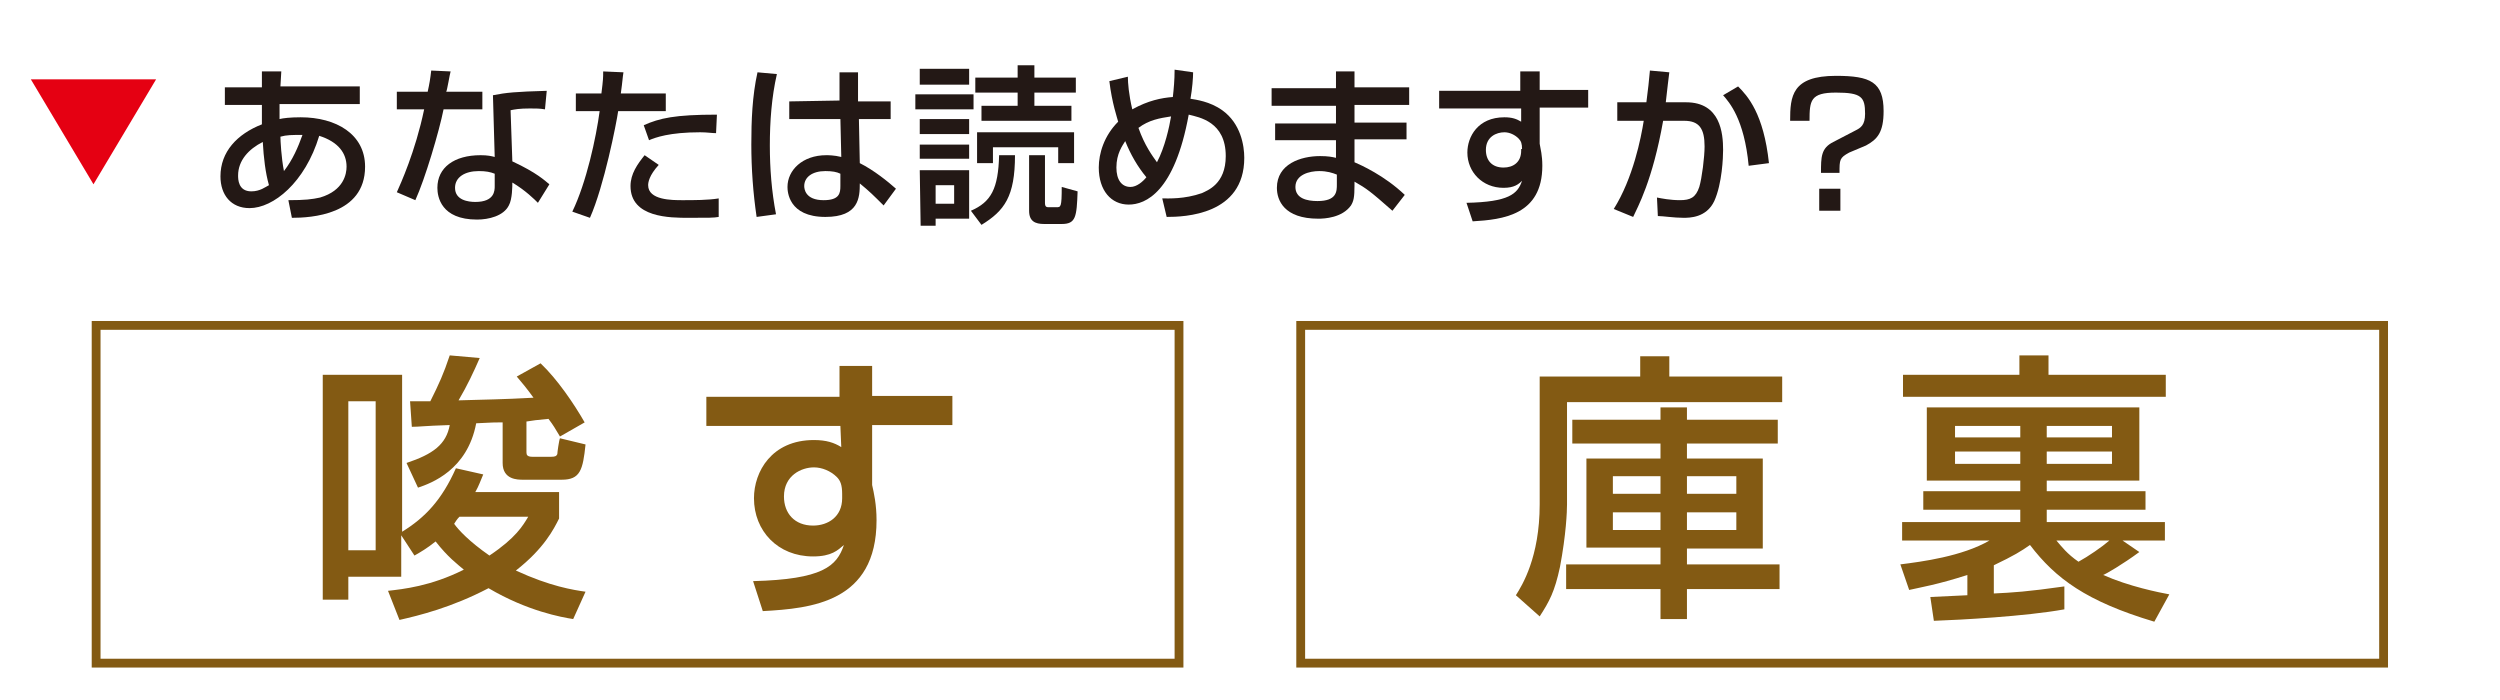
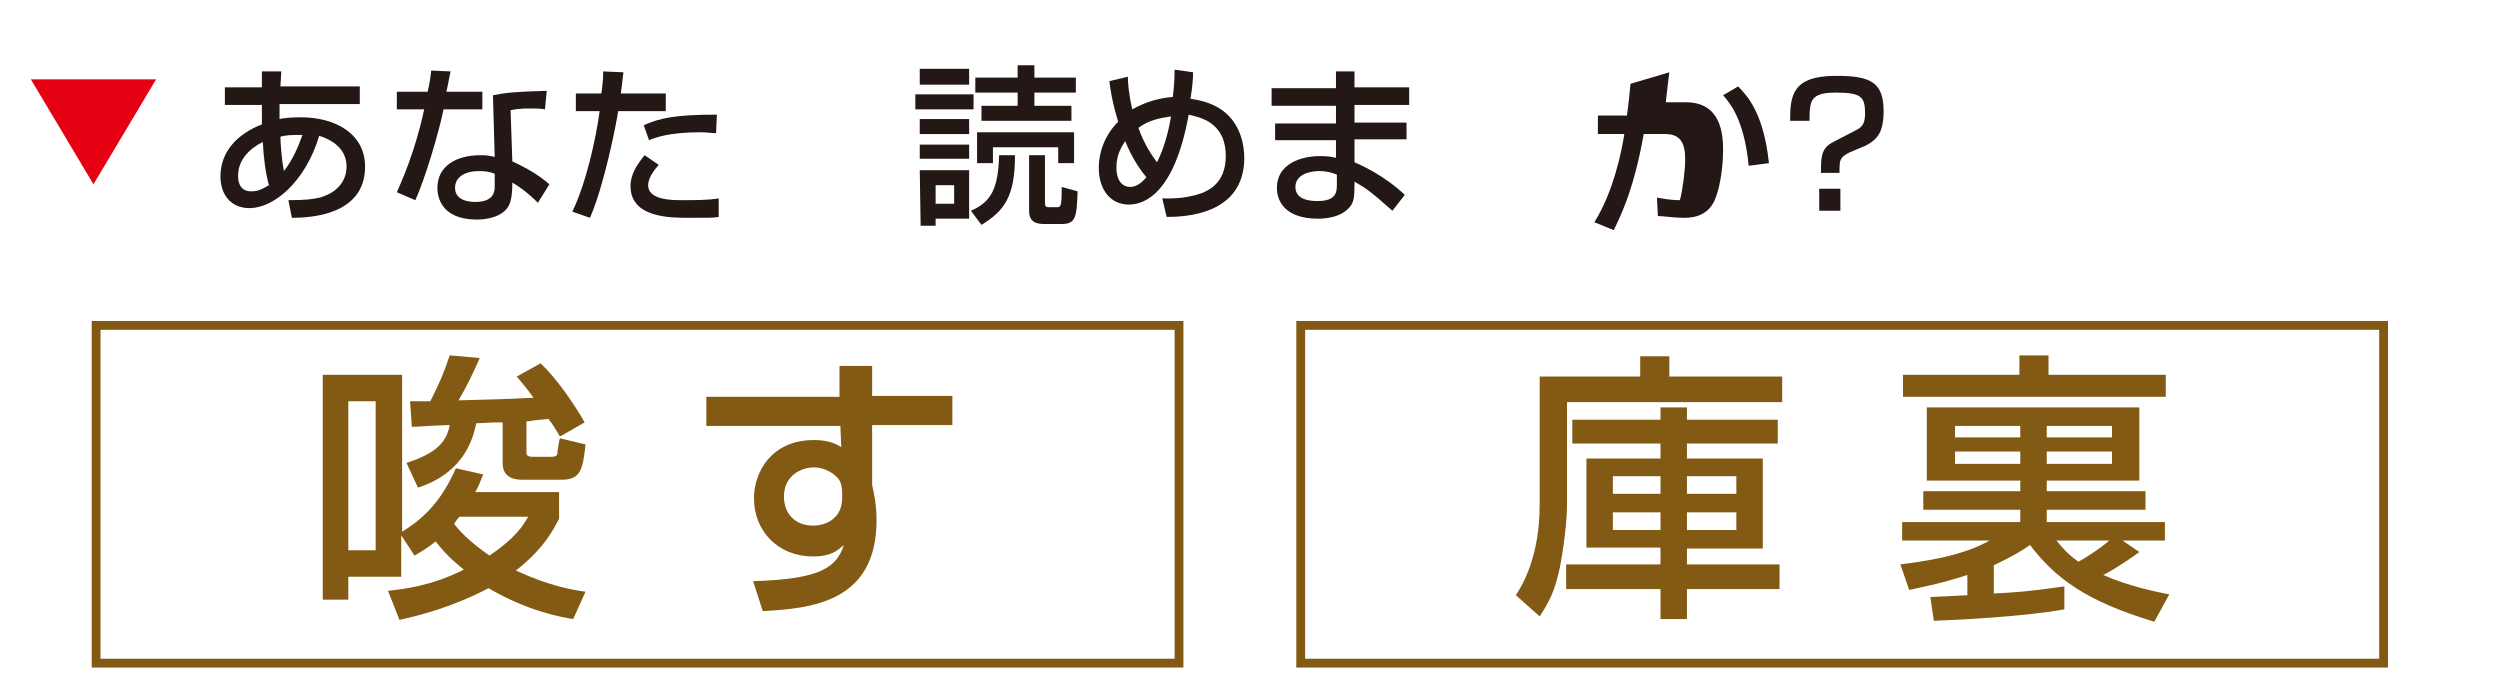
<svg xmlns="http://www.w3.org/2000/svg" version="1.1" id="レイヤー_1" x="0px" y="0px" viewBox="0 0 283.5 79.4" style="enable-background:new 0 0 283.5 79.4;" xml:space="preserve">
  <style type="text/css">
	.st0{fill:#E50012;}
	.st1{fill:#231815;}
	.st2{fill:none;stroke:#835A13;}
	.st3{fill:#835A13;}
</style>
  <g>
    <g>
      <path class="st0" d="M3.5,9h14.2l-7.1,11.9L3.5,9z" />
      <path class="st1" d="M29.7,8.1h2.2l-0.1,1.7h9v2h-9.1c0,0.6,0,0.7,0,1.7c0.4-0.1,1.2-0.2,2.4-0.2c4,0,7.3,1.9,7.3,5.6    c0,5.5-6.2,5.8-8.3,5.8l-0.4-2c1.9,0,2.7-0.1,3.6-0.3c2.7-0.8,3-2.7,3-3.5c0-1.5-0.9-2.8-3.1-3.5c-1.6,5.3-5.2,8.2-7.9,8.2    c-2.1,0-3.3-1.5-3.3-3.6c0-2.8,1.9-4.8,4.7-5.9c0-0.5,0-0.6,0-0.9v-1.3h-4.2v-2h4.2V8.1z M29.8,16.1c-1.6,0.8-2.8,2.1-2.8,3.8    c0,0.4,0,1.8,1.5,1.8c1,0,1.6-0.5,2-0.7C30.1,19.6,29.9,17.9,29.8,16.1z M34.3,15.3c-1.2,0-1.8,0-2.5,0.2c0,0.4,0.1,2.4,0.4,3.9    C33.2,18.1,33.8,16.7,34.3,15.3z" />
      <path class="st1" d="M51.1,8.1c-0.1,0.3-0.4,2.2-0.5,2.3h4.1v2h-4.4c-0.5,2.5-2.1,7.9-3.2,10.3L45,21.8c0.4-0.9,2.1-4.6,3.1-9.4    H45v-2h3.5c0.2-0.9,0.3-1.5,0.4-2.4L51.1,8.1z M61.8,12.4c-0.6-0.1-1-0.1-1.7-0.1c-1.2,0-1.7,0.1-2.2,0.2l0.2,5.8    c2.8,1.3,3.7,2.2,4.2,2.6L61,23c-0.4-0.4-1.4-1.4-2.9-2.3c0,0.4,0,1.9-0.4,2.6c-0.6,1.2-2.3,1.6-3.6,1.6c-4.1,0-4.5-2.6-4.5-3.6    c0-2.3,1.9-3.7,4.9-3.7c0.8,0,1.2,0.1,1.6,0.2l-0.2-7c1.5-0.3,2.6-0.4,6.1-0.5L61.8,12.4z M56.1,19.7c-0.5-0.2-1-0.3-1.8-0.3    c-1.6,0-2.7,0.7-2.7,1.9c0,1.4,1.5,1.6,2.3,1.6c2.2,0,2.2-1.3,2.2-1.8V19.7z" />
      <path class="st1" d="M70.7,8.2c-0.1,0.6-0.1,1-0.3,2.4h5.1v2h-5.4c-0.2,1.4-1.6,8.5-3.2,12.1l-2-0.7c1.6-3.3,2.7-8.4,3.1-11.4    h-2.7v-2h2.9c0.2-1.6,0.2-1.8,0.2-2.5L70.7,8.2z M74.7,18.7c-1.1,1.2-1.2,2-1.2,2.3c0,1.7,2.7,1.7,3.9,1.7c1.3,0,2.9,0,4.1-0.2    v2.1c-0.6,0.1-1,0.1-3.4,0.1c-2.1,0-6.6,0-6.6-3.6c0-1.4,0.8-2.5,1.6-3.5L74.7,18.7z M81.2,15.1c-0.5,0-1-0.1-1.8-0.1    c-3.5,0-5.1,0.6-5.8,0.9L73,14.2c1.8-0.8,3.5-1.2,8.3-1.2L81.2,15.1z" />
-       <path class="st1" d="M88.1,8.4c-0.6,2.6-0.8,5.4-0.8,8.1c0,2.6,0.2,5.2,0.7,7.8l-2.2,0.3c-0.4-2.7-0.6-5.5-0.6-8.2    s0.1-5.5,0.7-8.2L88.1,8.4z M95.2,11.4V8.2h2.1v3.3h3.7v2h-3.6l0.1,5c1.6,0.8,3.2,2.1,4.1,2.9l-1.4,1.9c-1.1-1.1-1.6-1.6-2.7-2.5    c0,1.6-0.1,3.8-3.9,3.8c-4.2,0-4.3-2.9-4.3-3.4c0-1.9,1.7-3.6,4.4-3.6c0.2,0,0.9,0,1.7,0.2l-0.1-4.3h-5.8v-2L95.2,11.4L95.2,11.4z     M95.3,19.7c-0.4-0.2-0.9-0.3-1.7-0.3c-1.5,0-2.4,0.7-2.4,1.7c0,0.3,0.1,1.6,2.2,1.6c1.8,0,1.9-0.8,1.9-1.6V19.7z" />
      <path class="st1" d="M103.8,10.7h6.6v1.7h-6.6V10.7z M104.3,7.8h5.6v1.8h-5.6V7.8z M104.3,13.5h5.6v1.7h-5.6V13.5z M104.3,16.4    h5.6V18h-5.6V16.4z M104.3,19.3h5.6v5.5h-3.8v0.8h-1.7L104.3,19.3L104.3,19.3z M106.1,21v2.1h2.1V21H106.1z M115.1,17.6    c0,4.7-1.2,6.3-3.8,7.9l-1.2-1.6c2.3-1,3.1-2.5,3.2-6.3C113.3,17.6,115.1,17.6,115.1,17.6z M122,10.5h-4.7V12h4.2v1.7h-10.2V12    h4.1v-1.5h-4.8V8.8h4.8V7.4h1.9v1.4h4.7V10.5z M121.8,15v3.5H120v-1.8h-7.4v1.8h-1.8V15H121.8z M122.2,21.7    c-0.1,2.9-0.2,3.7-1.8,3.7h-2c-1,0-1.7-0.3-1.7-1.5v-6.3h1.8V23c0,0.5,0.2,0.5,0.5,0.5h0.8c0.5,0,0.6,0,0.6-2.3L122.2,21.7z" />
      <path class="st1" d="M135.3,8.2c0,0.6-0.1,1.9-0.3,3c0.6,0.1,2.2,0.3,3.6,1.3c2.1,1.5,2.5,4,2.5,5.4c0,6.5-6.8,6.7-8.8,6.7    l-0.5-2.1c0.7,0,2.5,0.1,4.5-0.6c0.6-0.3,2.7-1,2.7-4.2c0-3.9-3-4.4-4.2-4.7c-1.6,8.8-4.9,10.2-6.8,10.2c-2,0-3.4-1.6-3.4-4.2    c0-1.6,0.6-3.6,2.2-5.2c-0.1-0.4-0.7-2.1-1-4.6l2.1-0.5c0,0.7,0.1,2,0.5,3.7c1.8-1,3.3-1.3,4.6-1.4c0.1-0.9,0.2-1.9,0.2-3.1    L135.3,8.2z M127.6,16c-0.3,0.5-1,1.4-1,3c0,1.4,0.6,2.2,1.6,2.2c0.7,0,1.4-0.6,1.8-1.1C129,18.9,128.2,17.5,127.6,16z     M131.2,18.4c0.9-1.7,1.4-4,1.6-5.2c-1.3,0.2-2.5,0.4-3.7,1.3C129.8,16.5,130.7,17.7,131.2,18.4z" />
      <path class="st1" d="M151.5,9.9V8.1h2.1v1.8h6.2v2h-6.2v2h5.9v1.9h-5.9v2.6c0.7,0.3,3.4,1.5,5.7,3.7l-1.4,1.8    c-2.5-2.2-2.9-2.5-4.3-3.3V21c0,1.4-0.1,1.8-0.4,2.3c-1,1.4-3,1.5-3.7,1.5c-3.9,0-4.7-2.1-4.7-3.5c0-2.7,2.7-3.6,4.9-3.6    c0.9,0,1.4,0.1,1.8,0.2v-2h-6.9V14h6.9v-2h-7.3v-2h7.3V9.9z M151.6,19.8c-0.5-0.2-1.1-0.4-2-0.4c-1.1,0-2.7,0.4-2.7,1.8    c0,1.3,1.3,1.6,2.5,1.6c2.2,0,2.2-1.1,2.2-1.9V19.8z" />
-       <path class="st1" d="M172.4,8.1h2.2v2.1h5.5v2h-5.5v4.1c0.1,0.6,0.3,1.3,0.3,2.5c0,5.6-4.5,6.1-7.9,6.3l-0.7-2.1    c4.8-0.1,5.8-1,6.3-2.5c-0.4,0.4-0.9,0.8-2.1,0.8c-2.4,0-4.1-1.8-4.1-4c0-1.8,1.2-4,4.2-4c0.9,0,1.4,0.2,1.9,0.5v-1.5h-9.3v-2h9.2    L172.4,8.1z M172.6,16.9c0-0.6-0.1-0.9-0.4-1.2c-0.4-0.4-1-0.7-1.6-0.7c-0.9,0-2.1,0.5-2.1,2c0,1.2,0.7,2,2,2c1.1,0,2-0.6,2-1.9    v-0.2H172.6z" />
-       <path class="st1" d="M189.3,8.2c-0.1,0.8-0.2,1.6-0.4,3.4h2.3c3.9,0,4.2,3.5,4.2,5.4c0,0.8-0.1,3.8-1,5.8    c-0.9,1.9-2.8,1.9-3.5,1.9c-1.1,0-2.3-0.2-2.9-0.2l-0.1-2.1c0.5,0.1,1.5,0.3,2.6,0.3c1.2,0,1.8-0.3,2.2-1.5c0.3-1,0.6-3.4,0.6-4.6    c0-2-0.6-2.9-2.3-2.9h-2.4c-1.2,6.8-2.9,9.8-3.4,10.9l-2.2-0.9c2.2-3.5,3.1-8.1,3.4-10h-3v-2.1h3.3c0.2-1.5,0.3-2.5,0.4-3.6    L189.3,8.2z M198.3,18.8c-0.5-5.3-2.2-7.2-2.9-8l1.7-1c1.1,1.1,2.9,3.1,3.5,8.7L198.3,18.8z" />
+       <path class="st1" d="M189.3,8.2c-0.1,0.8-0.2,1.6-0.4,3.4h2.3c3.9,0,4.2,3.5,4.2,5.4c0,0.8-0.1,3.8-1,5.8    c-0.9,1.9-2.8,1.9-3.5,1.9c-1.1,0-2.3-0.2-2.9-0.2l-0.1-2.1c0.5,0.1,1.5,0.3,2.6,0.3c0.3-1,0.6-3.4,0.6-4.6    c0-2-0.6-2.9-2.3-2.9h-2.4c-1.2,6.8-2.9,9.8-3.4,10.9l-2.2-0.9c2.2-3.5,3.1-8.1,3.4-10h-3v-2.1h3.3c0.2-1.5,0.3-2.5,0.4-3.6    L189.3,8.2z M198.3,18.8c-0.5-5.3-2.2-7.2-2.9-8l1.7-1c1.1,1.1,2.9,3.1,3.5,8.7L198.3,18.8z" />
      <path class="st1" d="M209.7,17.3c-1.1,0.6-1.1,0.8-1.1,2.3h-2.1c0-1.8,0-2.8,1.4-3.5l2.5-1.3c0.6-0.3,1.1-0.6,1.1-1.9    c0-1.9-0.4-2.4-3.3-2.4c-2.9,0-3,0.9-3,3.2H203c0-2.8,0.2-5.1,5.2-5.1c3.9,0,5.4,0.7,5.4,4c0,2.4-0.7,3.2-2,3.9L209.7,17.3z     M208.7,21.4v2.5h-2.4v-2.5H208.7z" />
    </g>
    <rect x="10.9" y="36.9" class="st2" width="122.8" height="38.3" />
    <g>
      <path class="st3" d="M44,67c1.7-0.2,4.8-0.5,8.6-2.4c-0.7-0.6-1.8-1.4-3.2-3.2c-1,0.8-1.7,1.2-2.4,1.6l-1.5-2.3v4.7h-6V68h-2.9    V42.5h9v17.8c2.6-1.6,4.5-3.6,6.1-7.2l3.1,0.7c-0.3,0.7-0.5,1.3-0.9,2h9.5v3c-0.6,1.2-1.7,3.4-4.9,5.9c3.9,1.8,6.5,2.2,7.9,2.4    L65,70.2c-1.3-0.2-5.2-0.9-9.6-3.5c-4.2,2.2-7.9,3.1-10.1,3.6L44,67z M39.5,45.5v16.9h3.1V45.5H39.5z M56.7,47.9    c-0.5,0-0.8,0-2.7,0.1c-1,5.3-5.1,6.8-6.6,7.3l-1.3-2.8c3-1,4.5-2.1,4.9-4.3c-3.1,0.1-3.4,0.2-4.3,0.2l-0.2-2.9c0.2,0,2,0,2.3,0    c1-2,1.5-3.1,2.2-5.2l3.4,0.3c-0.7,1.6-1.4,3.1-2.4,4.8c3.2-0.1,4.9-0.1,8.5-0.3c-0.8-1.1-1.3-1.7-1.9-2.4l2.7-1.5    c1.9,1.8,3.8,4.6,5,6.7l-2.8,1.6c-0.6-1-0.7-1.2-1.3-2c-1.2,0.1-1.9,0.2-2.5,0.3v3.5c0,0.3,0.1,0.5,0.7,0.5h2.1    c0.5,0,0.6-0.1,0.7-0.3c0-0.2,0.2-1.6,0.3-1.8l2.9,0.7c-0.3,2.9-0.6,4-2.7,4h-4.4c-0.6,0-2.3,0-2.3-1.9v-4.6H56.7z M52.1,58.6    c-0.3,0.3-0.4,0.5-0.6,0.8c0.5,0.7,1.7,2,4,3.6c3-2,3.8-3.4,4.4-4.4C59.9,58.6,52.1,58.6,52.1,58.6z" />
      <path class="st3" d="M95.2,41.5h3.7v3.4h9.1v3.3h-9.1V55c0.2,0.9,0.5,2.2,0.5,4c0,9.3-7.4,10-12.9,10.3l-1.1-3.4    c7.9-0.2,9.5-1.7,10.3-4.1c-0.7,0.6-1.4,1.3-3.5,1.3c-4,0-6.7-2.9-6.7-6.6c0-3,2-6.6,6.8-6.6c1.4,0,2.3,0.3,3.1,0.8l-0.1-2.4H80.1    V45h15.1V41.5z M95.5,56c0-1-0.2-1.5-0.6-1.9c-0.7-0.7-1.7-1.1-2.6-1.1c-1.4,0-3.4,0.9-3.4,3.3c0,1.9,1.2,3.3,3.3,3.3    c1.7,0,3.3-1,3.3-3.1C95.5,56.5,95.5,56,95.5,56z" />
    </g>
    <rect x="147.5" y="36.9" class="st2" width="122.8" height="38.3" />
    <g>
      <path class="st3" d="M174.5,42.7H186v-2.3h3.3v2.3h12.8v2.9h-24.4v11.6c0,0.8-0.1,3.4-0.8,7.1c-0.6,2.8-1.2,3.9-2.3,5.6l-2.7-2.4    c0.7-1.1,2.7-4.3,2.7-10.3V42.7H174.5z M201.8,66.8h-10.5v3.4h-3v-3.4h-10.7V64h10.7v-1.9h-8.4V52h8.4v-1.7h-10v-2.7h10v-1.4h3    v1.4h10.3v2.7h-10.3V52h8.6v10.2h-8.6V64h10.5V66.8z M182.9,54v2h5.4v-2H182.9z M182.9,58.1v2h5.4v-2H182.9z M191.3,54v2h5.6v-2    H191.3z M191.3,58.1v2h5.6v-2H191.3z" />
      <path class="st3" d="M223.1,67.5v-2.3c-3.4,1.1-5.3,1.4-6.6,1.7l-1-2.9c2.4-0.3,7-0.9,10.1-2.7h-9.9v-2.1h13.4v-1.4h-11v-2.1h11    v-1.2h-10.6v-8.3h24.1v8.3h-10.5v1.2h11.2v2.1h-11.2v1.4h13.4v2.1h-4.8l1.9,1.3c-1.9,1.4-3.8,2.5-4.1,2.6c2.9,1.3,6.4,2,7.5,2.2    l-1.7,3.1c-7.7-2.3-11.2-4.9-14.1-8.7c-1,0.7-1.8,1.2-4.1,2.3v3.2c2.1-0.1,3.8-0.2,8-0.8v2.6c-4.4,0.8-11.9,1.2-14.8,1.3l-0.4-2.7    L223.1,67.5z M215.7,42.5H229v-2.2h3.3v2.2h13.3V45h-29.8v-2.5H215.7z M221.7,49.6h7.4v-1.3h-7.4V49.6z M221.7,52.6h7.4v-1.4h-7.4    V52.6z M232.1,49.6h7.4v-1.3h-7.4V49.6z M232.1,52.6h7.4v-1.4h-7.4V52.6z M233.2,61.3c0.6,0.7,1.2,1.5,2.5,2.4    c1.1-0.6,2.7-1.7,3.5-2.4H233.2z" />
    </g>
  </g>
</svg>